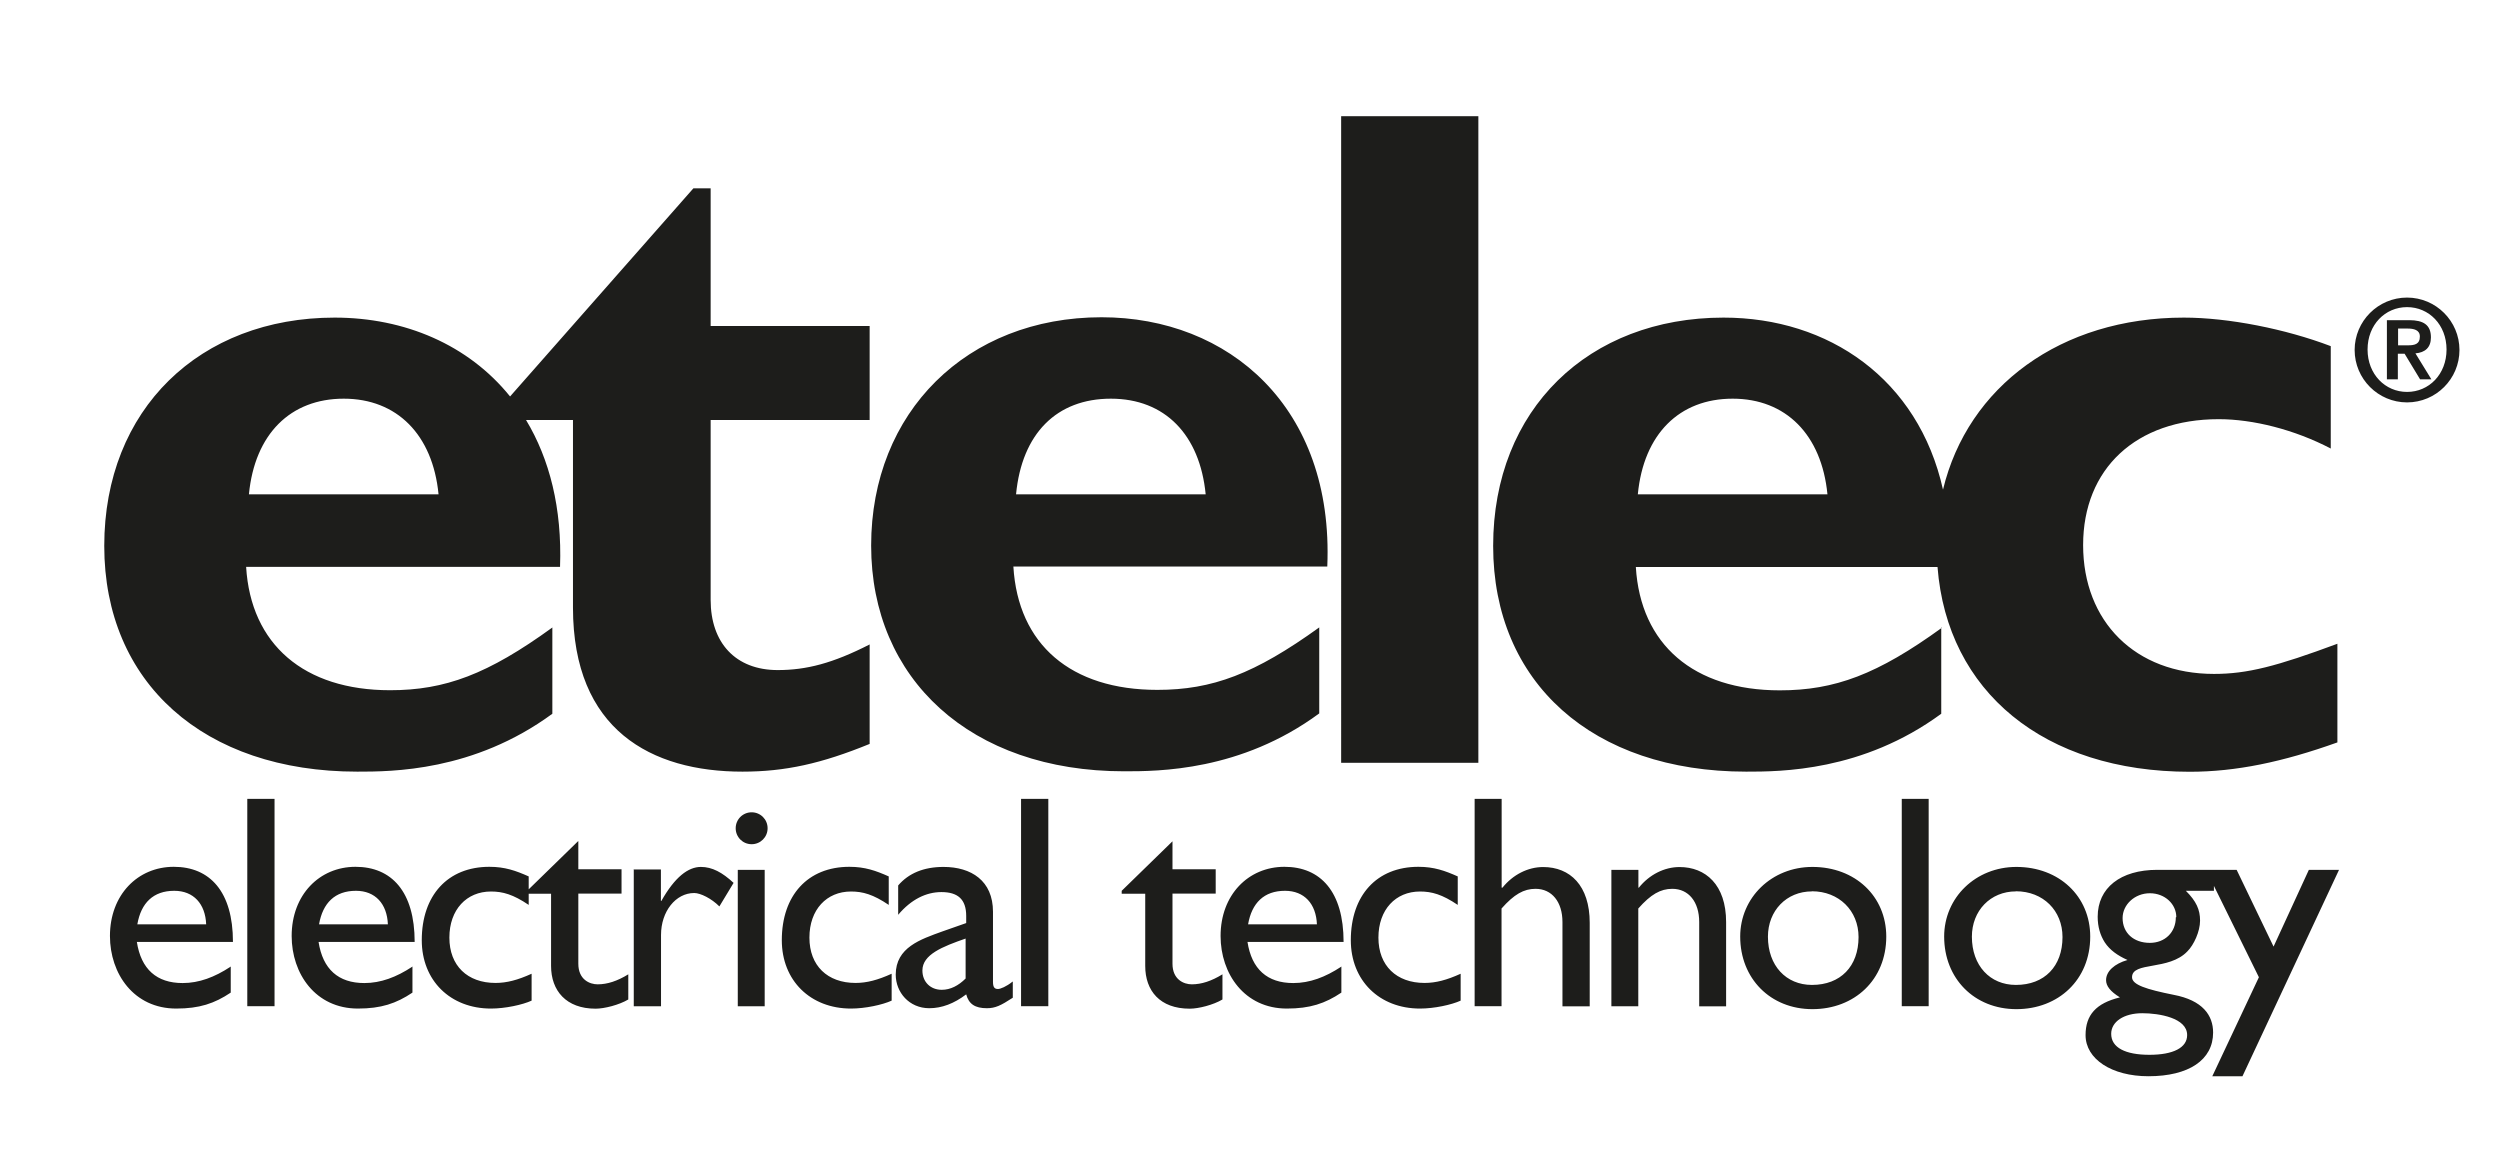
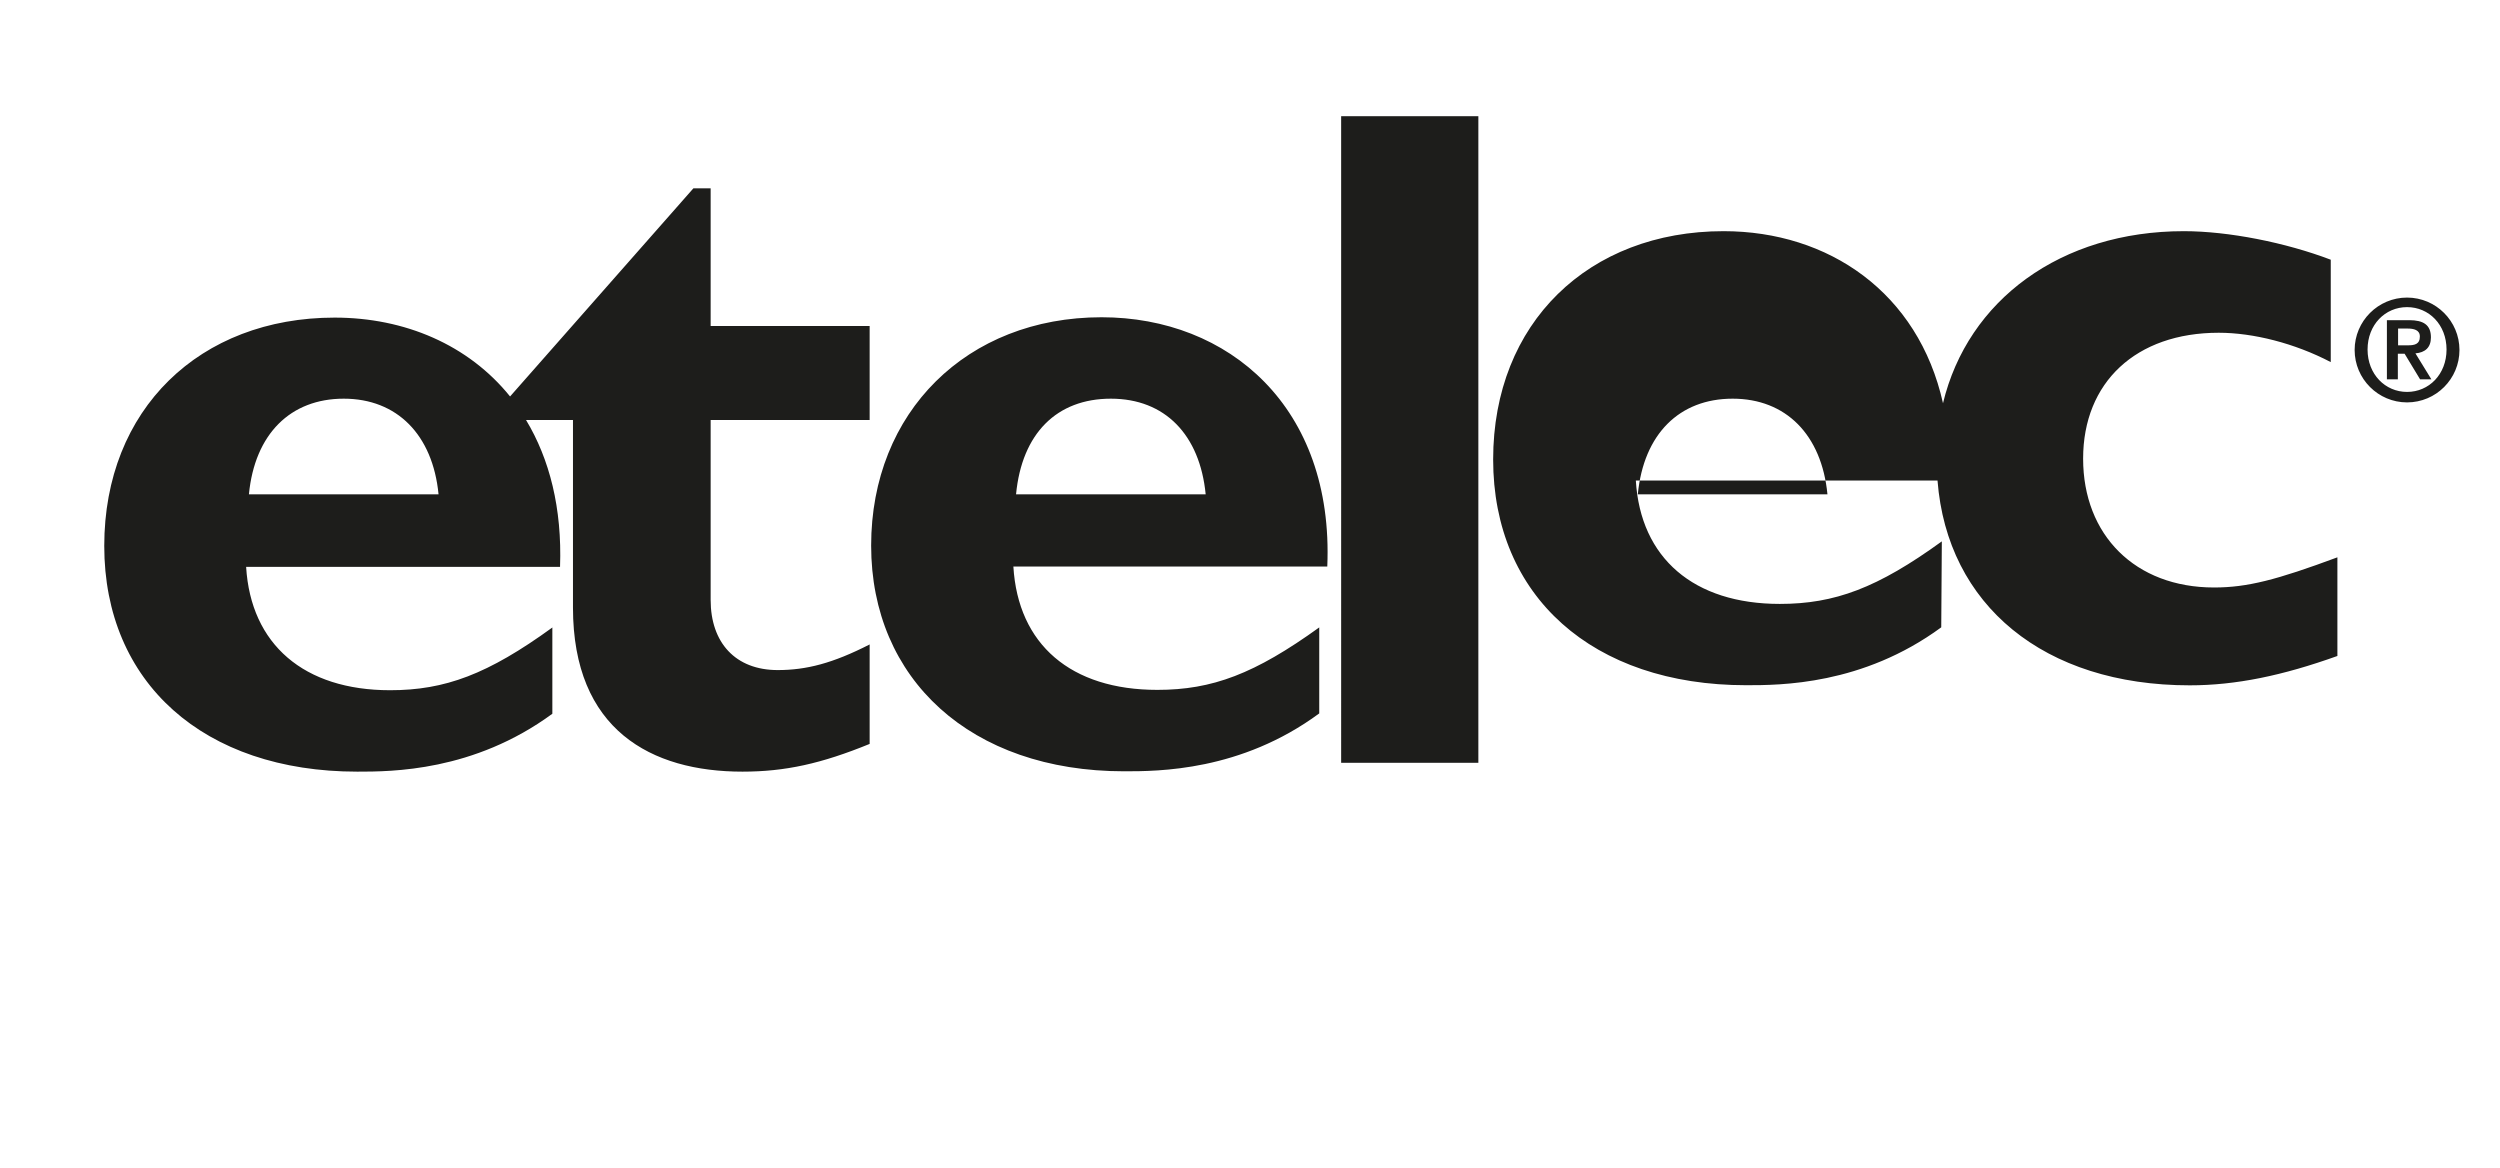
<svg xmlns="http://www.w3.org/2000/svg" id="Layer_1" version="1.1" viewBox="0 0 214.63 100" width="214" height="100">
  <defs>
    <style>
      .st0 {
        fill: #1d1d1b;
      }
    </style>
  </defs>
  <g id="logo_Etelec">
-     <path id="payoff" class="st0" d="M11.79,79.21c.32-1.84,1.37-2.88,3.17-2.88,1.66,0,2.67,1.12,2.74,2.88h-5.91ZM19.79,82.85c-1.37.9-2.7,1.4-4.11,1.4-2.23,0-3.57-1.19-3.93-3.53h8.25c0-4.32-1.98-6.45-5.08-6.45s-5.48,2.41-5.48,5.94c0,3.24,2.05,6.23,5.69,6.23,1.98,0,3.28-.43,4.68-1.37v-2.23h-.04ZM23.57,68.44h-2.34v17.8h2.34v-17.8ZM27.39,79.21c.32-1.84,1.37-2.88,3.17-2.88,1.66,0,2.67,1.12,2.74,2.88h-5.91ZM35.39,82.85c-1.37.9-2.7,1.4-4.11,1.4-2.23,0-3.57-1.19-3.93-3.53h8.25c0-4.32-1.98-6.45-5.08-6.45s-5.48,2.41-5.48,5.94c0,3.24,2.05,6.23,5.69,6.23,1.98,0,3.28-.43,4.68-1.37v-2.23h-.04ZM45.4,75.1c-1.12-.5-2.05-.83-3.39-.83-3.57,0-5.8,2.45-5.8,6.3,0,3.46,2.45,5.87,5.94,5.87,1.22,0,2.7-.32,3.49-.68v-2.31c-1.19.54-2.13.79-3.1.79-2.41,0-3.96-1.48-3.96-3.89s1.48-3.96,3.57-3.96c1.01,0,1.91.25,3.24,1.15v-2.49.04ZM49.62,72.08l-4.36,4.25v.25h2.05v6.2c0,2.13,1.3,3.67,3.82,3.67.76,0,2.02-.32,2.81-.79v-2.16c-.94.58-1.8.86-2.63.86-.68,0-1.66-.4-1.66-1.77v-6.02h3.71v-2.09h-3.71v-2.41h-.04ZM54.41,74.53v11.71h2.34v-6.12c0-2.02,1.26-3.6,2.85-3.6.54,0,1.48.47,2.16,1.15l1.22-2.02c-.97-.9-1.84-1.37-2.81-1.37-1.08,0-2.23.86-3.39,2.92h-.04v-2.7h-2.34v.04ZM65.9,70.96c0-.76-.61-1.37-1.37-1.37s-1.37.61-1.37,1.37.61,1.37,1.37,1.37,1.37-.61,1.37-1.37M65.65,74.53h-2.31v11.71h2.31v-11.71ZM76.31,75.1c-1.12-.5-2.05-.83-3.39-.83-3.57,0-5.8,2.45-5.8,6.3,0,3.46,2.45,5.87,5.94,5.87,1.22,0,2.7-.32,3.49-.68v-2.31c-1.19.54-2.13.79-3.1.79-2.41,0-3.96-1.48-3.96-3.89s1.48-3.96,3.57-3.96c1.01,0,1.91.25,3.24,1.15v-2.49.04ZM82.9,83.86c-.61.61-1.3.97-2.05.97-.97,0-1.66-.68-1.66-1.66,0-1.37,1.73-2.05,3.71-2.74,0,0,0,3.42,0,3.42ZM86.9,84.15c-.5.4-1.01.61-1.22.61-.29,0-.43-.14-.43-.61v-6.02c0-2.67-1.87-3.85-4.25-3.85-1.69,0-2.99.54-3.89,1.59v2.52c1.12-1.33,2.41-1.95,3.71-1.95,1.4,0,2.13.61,2.13,2.05v.61l-2.05.72c-1.87.68-4,1.37-4,3.71,0,1.51,1.15,2.88,2.88,2.88,1.08,0,2.13-.4,3.17-1.19.22.83.76,1.19,1.77,1.19.72,0,1.19-.22,2.23-.9v-1.4l-.04.04ZM90,68.44h-2.34v17.8h2.34v-17.8ZM100.66,72.08l-4.36,4.25v.25h2.02v6.2c0,2.13,1.26,3.67,3.82,3.67.76,0,2.02-.32,2.81-.79v-2.16c-.94.58-1.8.86-2.63.86-.68,0-1.66-.4-1.66-1.77v-6.02h3.71v-2.09h-3.71v-2.41ZM107.15,79.21c.32-1.84,1.37-2.88,3.17-2.88,1.66,0,2.67,1.12,2.74,2.88h-5.91ZM115.14,82.85c-1.37.9-2.7,1.4-4.11,1.4-2.23,0-3.57-1.19-3.93-3.53h8.25c0-4.32-1.98-6.45-5.08-6.45s-5.48,2.41-5.48,5.94c0,3.24,2.05,6.23,5.69,6.23,1.98,0,3.28-.43,4.68-1.37v-2.23h-.04ZM125.16,75.1c-1.12-.5-2.05-.83-3.39-.83-3.57,0-5.8,2.45-5.8,6.3,0,3.46,2.45,5.87,5.94,5.87,1.22,0,2.7-.32,3.49-.68v-2.31c-1.19.54-2.13.79-3.1.79-2.41,0-3.96-1.48-3.96-3.89s1.48-3.96,3.57-3.96c1.01,0,1.91.25,3.24,1.15v-2.49.04ZM128.91,68.44h-2.31v17.8h2.31v-8.39c1.08-1.22,1.91-1.69,2.92-1.69,1.4,0,2.31,1.12,2.31,2.85v7.24h2.34v-7.17c0-3.21-1.69-4.79-4-4.79-1.3,0-2.59.65-3.49,1.77h-.07v-7.64.04ZM140.65,74.53h-2.31v11.71h2.31v-8.39c1.08-1.22,1.91-1.69,2.92-1.69,1.4,0,2.31,1.12,2.31,2.85v7.24h2.31v-7.24c0-3.21-1.77-4.72-4-4.72-1.3,0-2.59.65-3.49,1.77h-.04v-1.55.04ZM155.56,76.37c2.31,0,4,1.66,4,3.93,0,2.52-1.55,4.11-4,4.11-2.23,0-3.78-1.66-3.78-4.14,0-2.23,1.59-3.89,3.78-3.89M155.6,74.28c-3.49,0-6.2,2.63-6.2,5.98,0,3.6,2.59,6.23,6.2,6.23s6.34-2.52,6.34-6.23c0-3.46-2.67-5.98-6.34-5.98M165.58,68.44h-2.31v17.8h2.31v-17.8ZM173.07,76.37c2.34,0,4,1.66,4,3.93,0,2.52-1.55,4.11-4,4.11-2.23,0-3.78-1.66-3.78-4.14,0-2.23,1.59-3.89,3.78-3.89M173.11,74.28c-3.49,0-6.2,2.63-6.2,5.98,0,3.6,2.59,6.23,6.2,6.23s6.34-2.52,6.34-6.23c0-3.46-2.67-5.98-6.34-5.98M187.77,88.72c0,1.08-1.19,1.69-3.24,1.69s-3.28-.61-3.28-1.8c0-1.04,1.08-1.77,2.67-1.77,1.44,0,3.85.4,3.85,1.87M186.8,78.6c0,1.3-.94,2.2-2.23,2.2-1.4,0-2.34-.86-2.34-2.13,0-1.15,1.04-2.13,2.34-2.13s2.27.94,2.27,2.05M190.04,74.53h-4.83c-3.17,0-5.12,1.55-5.12,4.03,0,.86.22,1.59.61,2.2.43.65,1.08,1.12,1.95,1.51h0c-1.12.32-1.84.97-1.84,1.73,0,.5.36.97,1.19,1.48-2.05.5-2.95,1.51-2.95,3.24,0,2.05,2.23,3.53,5.4,3.53,3.46,0,5.55-1.4,5.55-3.75,0-1.48-.9-2.77-3.39-3.24-2.34-.47-3.57-.86-3.57-1.51,0-1.37,3.17-.54,4.76-2.23.54-.54,1.08-1.69,1.08-2.63s-.32-1.66-1.22-2.56h2.41v-1.8h-.04ZM200.85,74.53h-2.63l-3.03,6.59-3.17-6.59h-2.63l4.54,9.22-4,8.5h2.59l8.29-17.72h.04Z" />
-     <path id="logo" class="st0" d="M206.65,34.4c2.49,0,4.5-2.02,4.5-4.5s-2.02-4.5-4.5-4.5-4.5,2.02-4.5,4.5,2.02,4.5,4.5,4.5M206.65,33.5c-1.87,0-3.39-1.51-3.39-3.64s1.51-3.64,3.39-3.64,3.39,1.51,3.39,3.64-1.51,3.64-3.39,3.64M204.92,32.42h.94v-2.2h.58l1.33,2.2h.97l-1.37-2.23c.83-.07,1.33-.5,1.33-1.37,0-1.08-.65-1.48-1.87-1.48h-1.91s0,5.08,0,5.08ZM205.85,28.06h.86c.5,0,1.04.11,1.04.68,0,.68-.47.76-1.04.76h-.83v-1.44h-.04ZM87.23,42.29c.5-5.22,3.49-8.21,8.14-8.21s7.64,3.1,8.14,8.21h-16.28ZM113.27,53.71c-5.55,4-9.19,5.37-13.91,5.37-7.42,0-11.96-3.89-12.36-10.59h26.95c.58-13.69-8.47-21.4-19.38-21.4-11.56,0-19.78,8.14-19.78,19.6s8.54,19.38,21.72,19.38c2.92,0,10.01,0,16.75-4.97v-7.42.04ZM126.92,65.34h-11.78V9.83h11.78v55.51ZM21.37,42.29h16.28c-.5-5.12-3.57-8.21-8.14-8.21s-7.64,3.03-8.14,8.21M47.42,53.71v7.42c-6.77,4.97-13.83,4.97-16.75,4.97-13.18,0-21.72-7.64-21.72-19.38s8.21-19.6,19.78-19.6c6.02,0,11.49,2.34,15.06,6.77l15.74-17.87h1.48v11.82h13.65v8.07h-13.65v15.45c0,3.67,2.13,6.02,5.76,6.02,2.45,0,4.72-.58,7.89-2.2v8.54c-4.14,1.69-7.24,2.38-10.92,2.38-7.82,0-14.55-3.57-14.55-14.09v-16.1h-4.03c2.02,3.35,3.1,7.57,2.92,12.61h-26.95c.4,6.66,4.97,10.59,12.36,10.59,4.72,0,8.39-1.37,13.91-5.37M140.61,42.29h16.28c-.5-5.12-3.57-8.21-8.14-8.21s-7.64,3.03-8.14,8.21M166.66,53.71v7.42c-6.77,4.97-13.83,4.97-16.75,4.97-13.18,0-21.72-7.64-21.72-19.38s8.21-19.6,19.78-19.6c9.01,0,16.72,5.26,18.84,14.77,2.13-8.86,10.12-14.77,20.68-14.77,3.82,0,8.72.97,12.61,2.45v8.79c-3.1-1.62-6.66-2.52-9.62-2.52-7.1,0-11.64,4.25-11.64,10.81s4.47,11.06,11.24,11.06c2.85,0,5.37-.65,10.59-2.59v8.47c-4.72,1.69-8.72,2.52-12.68,2.52-12.5,0-20.82-6.88-21.65-17.58h-25.9c.4,6.66,4.97,10.59,12.36,10.59,4.72,0,8.39-1.37,13.91-5.37" />
+     <path id="logo" class="st0" d="M206.65,34.4c2.49,0,4.5-2.02,4.5-4.5s-2.02-4.5-4.5-4.5-4.5,2.02-4.5,4.5,2.02,4.5,4.5,4.5M206.65,33.5c-1.87,0-3.39-1.51-3.39-3.64s1.51-3.64,3.39-3.64,3.39,1.51,3.39,3.64-1.51,3.64-3.39,3.64M204.92,32.42h.94v-2.2h.58l1.33,2.2h.97l-1.37-2.23c.83-.07,1.33-.5,1.33-1.37,0-1.08-.65-1.48-1.87-1.48h-1.91s0,5.08,0,5.08ZM205.85,28.06h.86c.5,0,1.04.11,1.04.68,0,.68-.47.76-1.04.76h-.83v-1.44h-.04ZM87.23,42.29c.5-5.22,3.49-8.21,8.14-8.21s7.64,3.1,8.14,8.21h-16.28ZM113.27,53.71c-5.55,4-9.19,5.37-13.91,5.37-7.42,0-11.96-3.89-12.36-10.59h26.95c.58-13.69-8.47-21.4-19.38-21.4-11.56,0-19.78,8.14-19.78,19.6s8.54,19.38,21.72,19.38c2.92,0,10.01,0,16.75-4.97v-7.42.04ZM126.92,65.34h-11.78V9.83h11.78v55.51ZM21.37,42.29h16.28c-.5-5.12-3.57-8.21-8.14-8.21s-7.64,3.03-8.14,8.21M47.42,53.71v7.42c-6.77,4.97-13.83,4.97-16.75,4.97-13.18,0-21.72-7.64-21.72-19.38s8.21-19.6,19.78-19.6c6.02,0,11.49,2.34,15.06,6.77l15.74-17.87h1.48v11.82h13.65v8.07h-13.65v15.45c0,3.67,2.13,6.02,5.76,6.02,2.45,0,4.72-.58,7.89-2.2v8.54c-4.14,1.69-7.24,2.38-10.92,2.38-7.82,0-14.55-3.57-14.55-14.09v-16.1h-4.03c2.02,3.35,3.1,7.57,2.92,12.61h-26.95c.4,6.66,4.97,10.59,12.36,10.59,4.72,0,8.39-1.37,13.91-5.37M140.61,42.29h16.28c-.5-5.12-3.57-8.21-8.14-8.21s-7.64,3.03-8.14,8.21M166.66,53.71c-6.77,4.97-13.83,4.97-16.75,4.97-13.18,0-21.72-7.64-21.72-19.38s8.21-19.6,19.78-19.6c9.01,0,16.72,5.26,18.84,14.77,2.13-8.86,10.12-14.77,20.68-14.77,3.82,0,8.72.97,12.61,2.45v8.79c-3.1-1.62-6.66-2.52-9.62-2.52-7.1,0-11.64,4.25-11.64,10.81s4.47,11.06,11.24,11.06c2.85,0,5.37-.65,10.59-2.59v8.47c-4.72,1.69-8.72,2.52-12.68,2.52-12.5,0-20.82-6.88-21.65-17.58h-25.9c.4,6.66,4.97,10.59,12.36,10.59,4.72,0,8.39-1.37,13.91-5.37" />
  </g>
</svg>